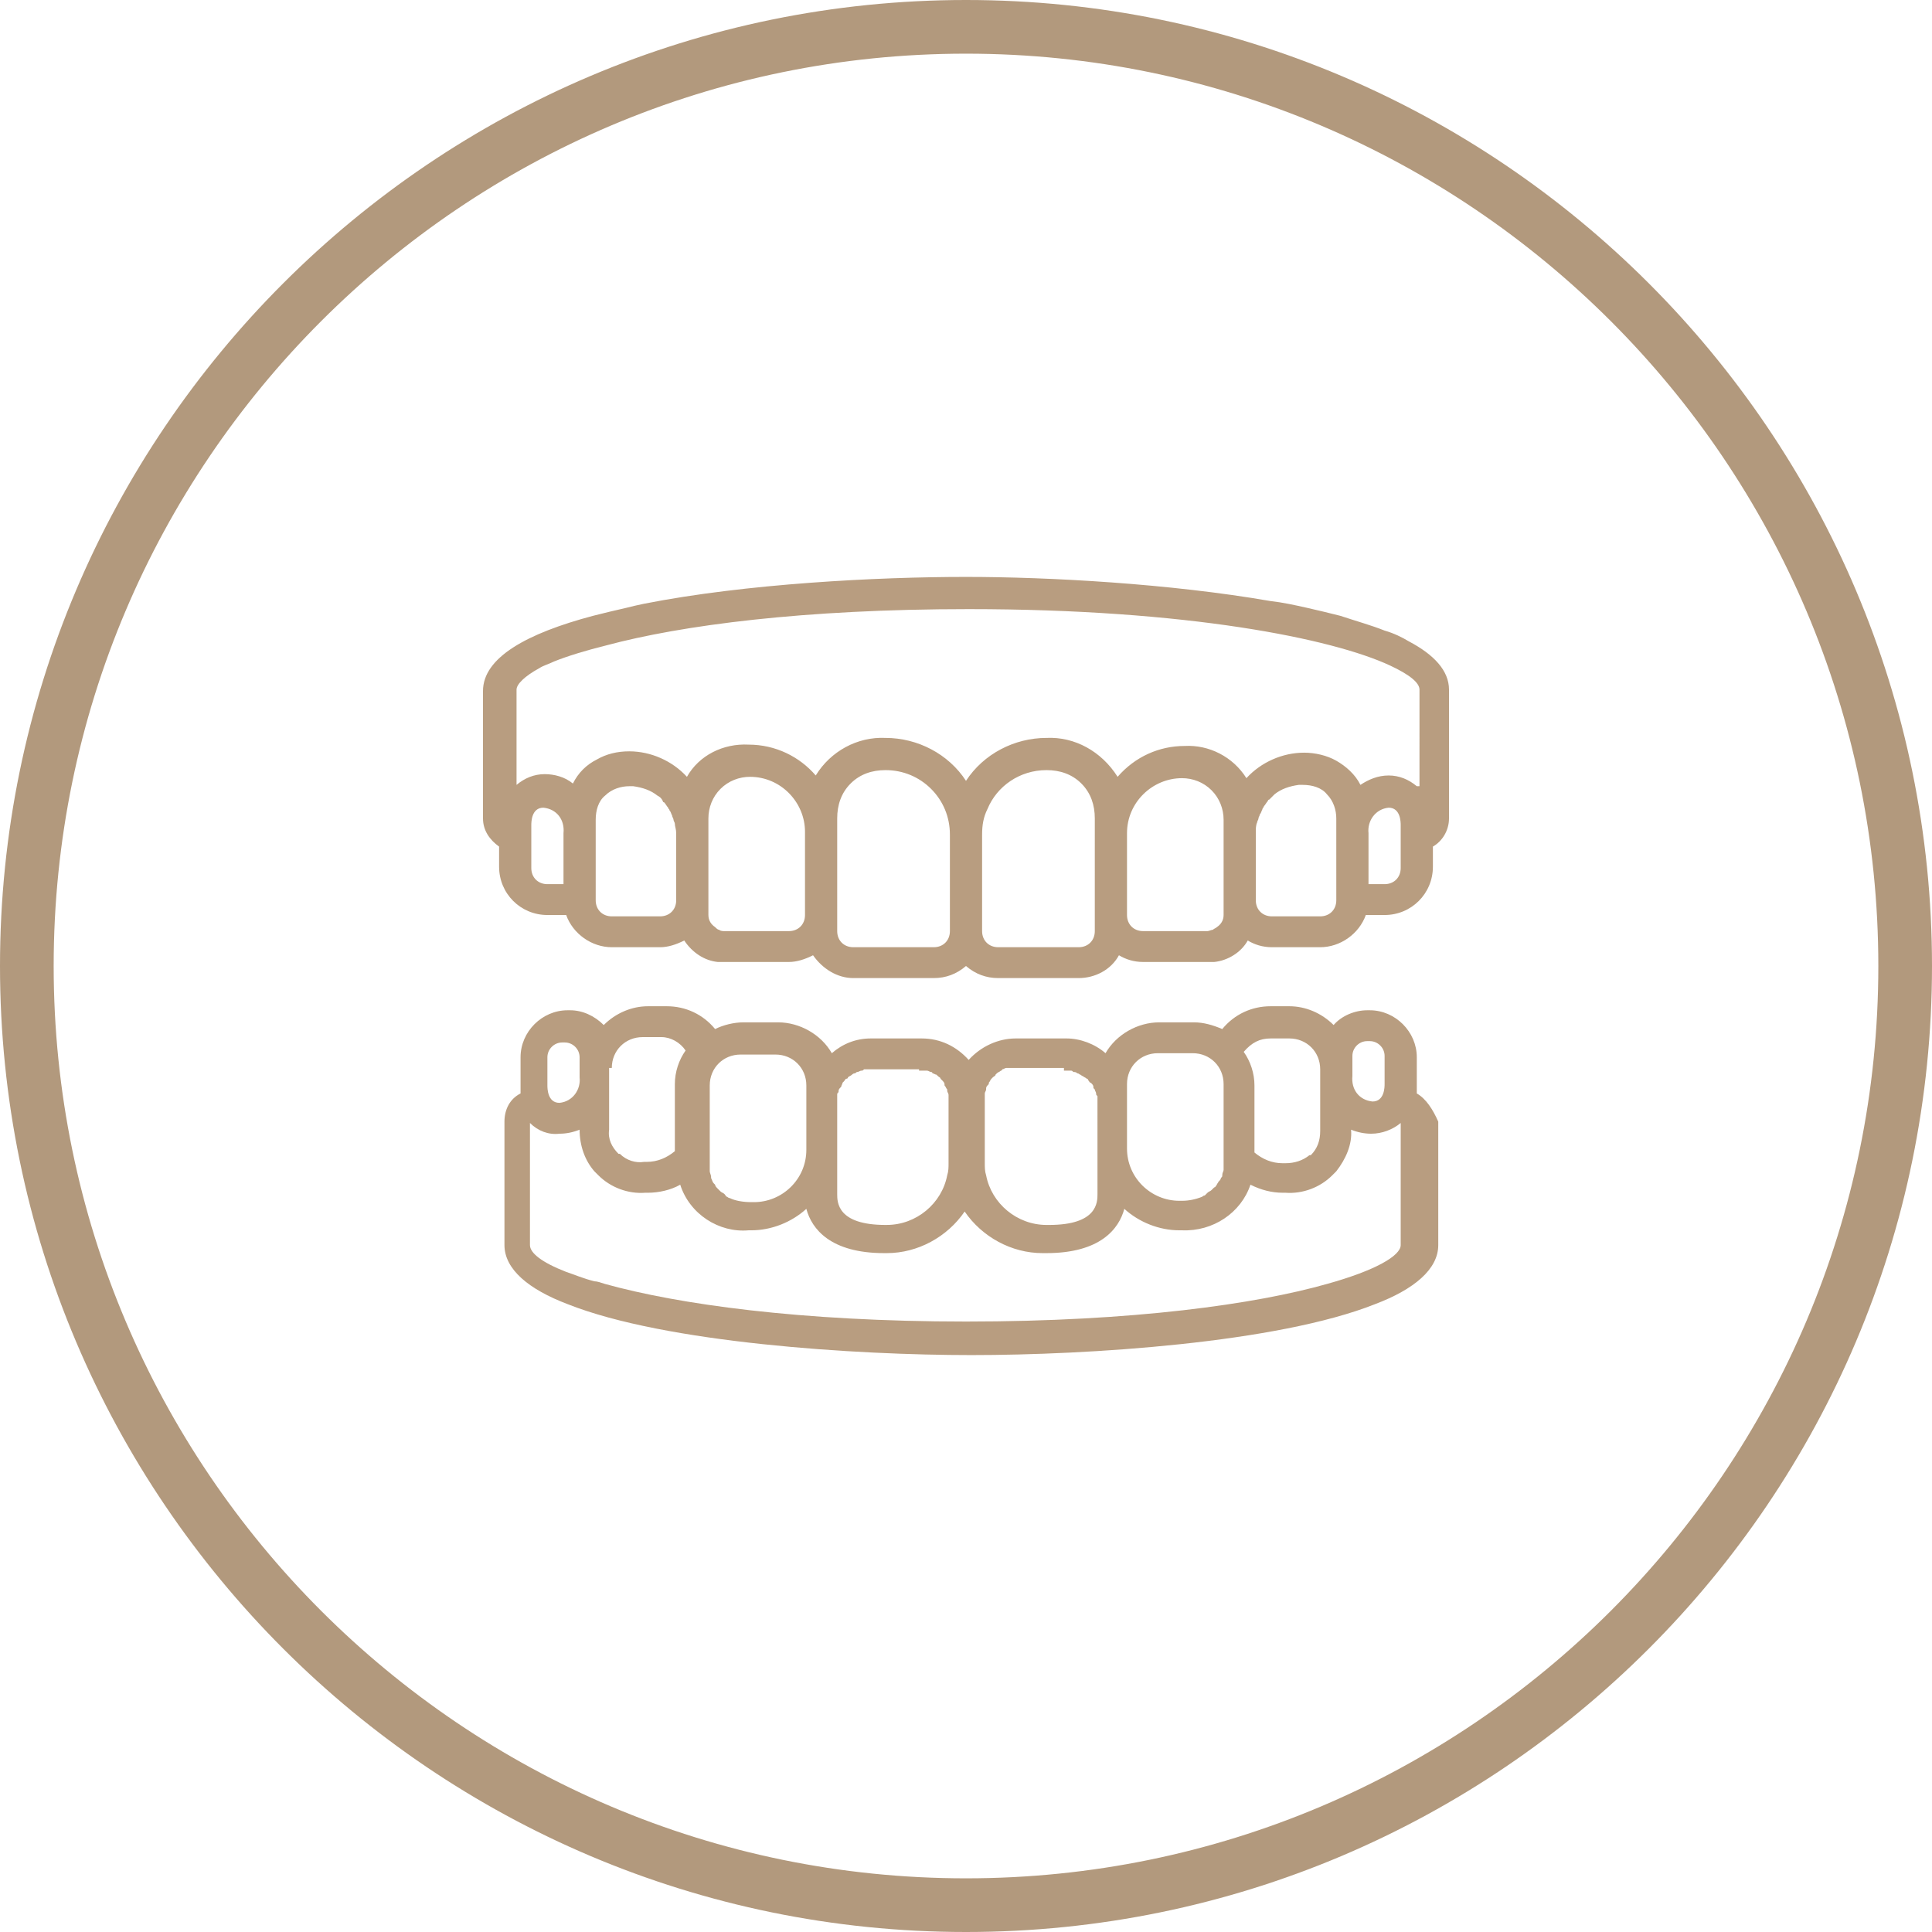
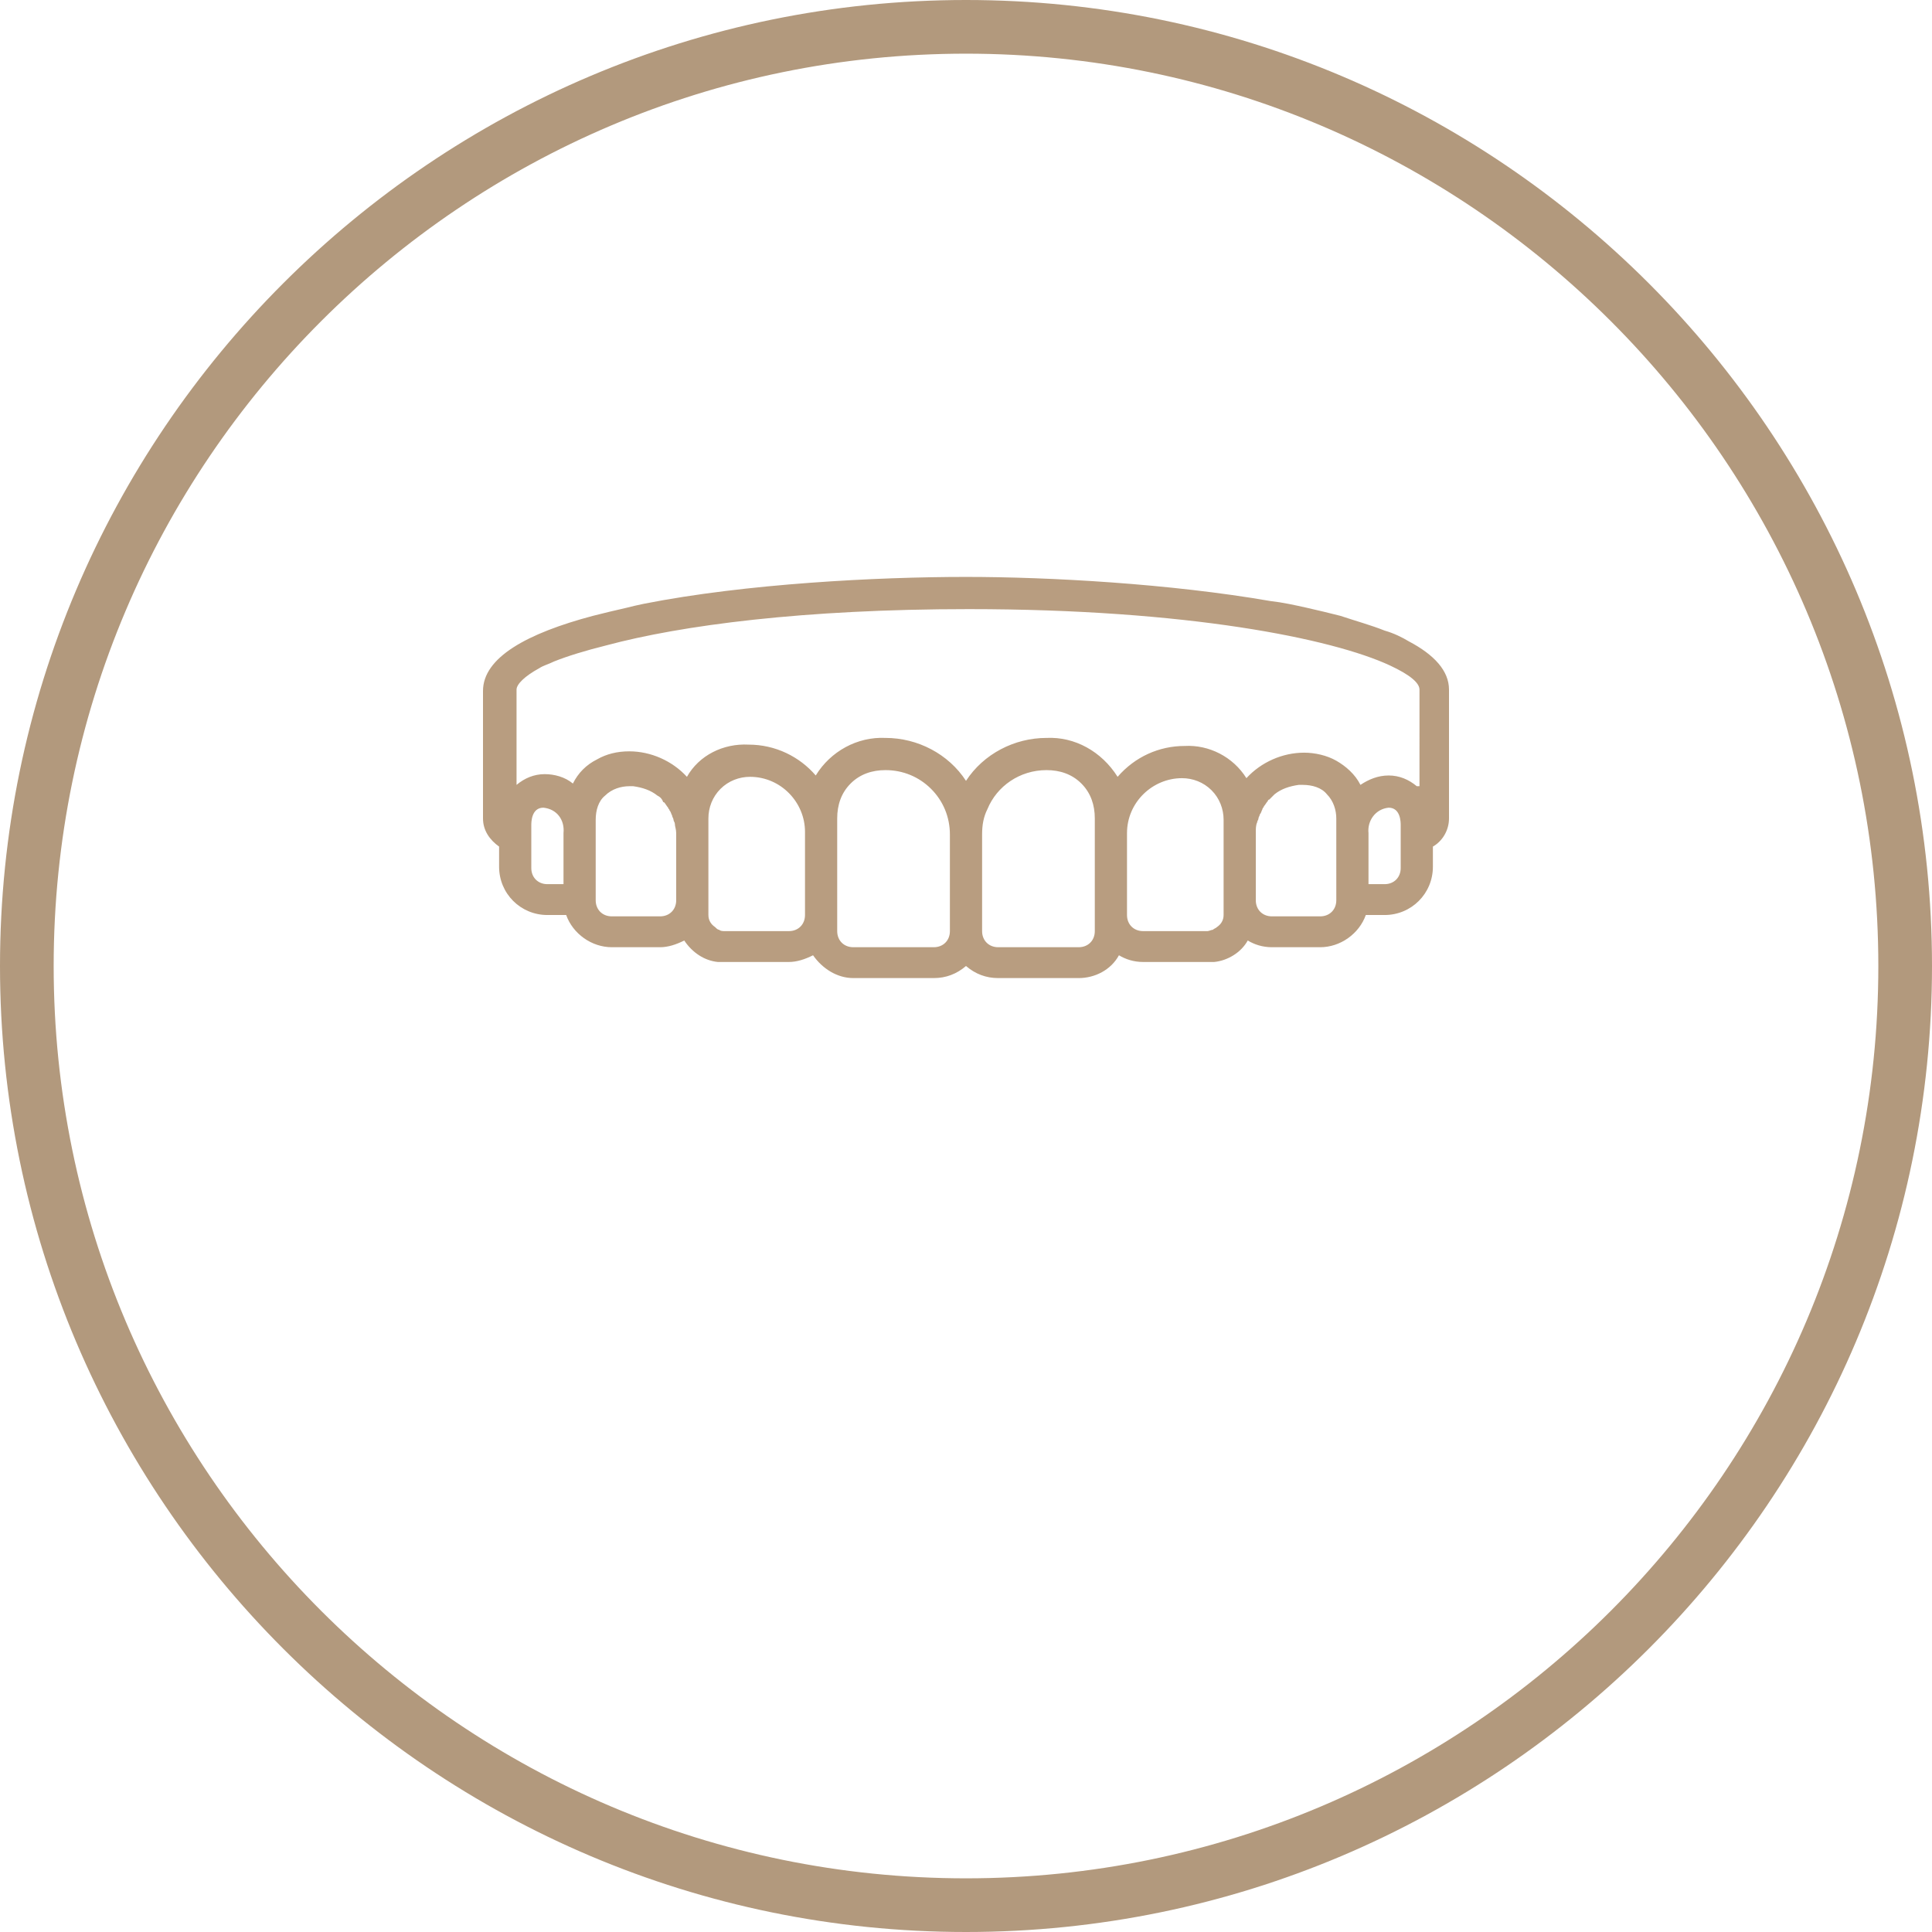
<svg xmlns="http://www.w3.org/2000/svg" version="1.1" id="Layer_1" x="0px" y="0px" width="144px" height="144px" viewBox="0 0 144 144" style="enable-background:new 0 0 144 144;" xml:space="preserve">
  <style type="text/css">
	.st0{fill:#B2997D;}
	.st1{fill:#B1987C;}
	.st2{opacity:0.5;}
	.st3{clip-path:url(#SVGID_2_);}
	.st4{fill:none;stroke:#B1987C;stroke-width:2;stroke-linecap:round;stroke-miterlimit:10;}
	.st5{fill:#B89D80;}
	.st6{opacity:0.75;}
	.st7{fill:#EFEFEF;}
	.st8{fill:#B89D80;stroke:#B89D80;stroke-width:0.5;stroke-miterlimit:10;}
	.st9{fill:#FFFFFF;}
	.st10{fill:#BCBCBA;}
	.st11{fill:none;stroke:#B89D80;stroke-width:3;stroke-linecap:round;stroke-miterlimit:10;}
	.st12{opacity:0.5;fill:none;stroke:#BCBCBA;stroke-miterlimit:10;}
	.st13{opacity:0.25;fill:none;stroke:#BCBCBA;stroke-miterlimit:10;}
	.st14{fill:none;stroke:#B89D80;stroke-width:2;stroke-linecap:round;stroke-miterlimit:10;}
	.st15{fill:none;stroke:#B89D80;stroke-width:2;stroke-linecap:round;stroke-miterlimit:10;stroke-dasharray:2.655,5.309;}
	.st16{fill:none;stroke:#B89D80;stroke-width:1.5;stroke-linecap:round;stroke-miterlimit:10;}
	.st17{fill:none;stroke:#B1987C;stroke-width:3;stroke-linecap:round;stroke-linejoin:round;stroke-miterlimit:10;}
	.st18{fill:none;stroke:#B89D80;stroke-width:3;stroke-miterlimit:10;}
	.st19{opacity:0.2;fill:none;stroke:#EFEFEF;stroke-width:3;stroke-miterlimit:10;}
	.st20{opacity:0.15;fill:none;stroke:#EFEFEF;stroke-width:3;stroke-miterlimit:10;}
	.st21{opacity:0.1;fill:none;stroke:#EFEFEF;stroke-width:3;stroke-miterlimit:10;}
	.st22{opacity:0.25;fill:#EFEFEF;}
	.st23{fill:none;stroke:#EFEFEF;stroke-width:2;stroke-miterlimit:10;}
	.st24{fill:none;}
	.st25{fill:none;stroke:#B1987C;stroke-width:3;stroke-miterlimit:10;}
</style>
  <g>
    <g>
      <g>
        <path class="st0" d="M72,144c-39.7,0-72-32.3-72-72S32.3,0,72,0s72,32.3,72,72S111.7,144,72,144z M72,4C34.5,4,4,34.5,4,72     s30.5,68,68,68s68-30.5,68-68S109.5,4,72,4z" />
      </g>
    </g>
  </g>
  <g>
    <path class="st5" d="M105,47.8c-0.5-0.3-1.1-0.6-1.8-0.8c-1-0.4-2.1-0.7-3.3-1.1c-0.8-0.2-1.6-0.4-2.5-0.6   c-0.9-0.2-1.8-0.4-2.7-0.5C87.2,43.5,78.2,43,72,43l0,0c0,0,0,0,0,0c-6.6,0-16.4,0.5-24,2c-0.5,0.1-0.9,0.2-1.3,0.3   c-0.9,0.2-1.7,0.4-2.5,0.6C39.3,47.2,36,49,36,51.5v3V61c0,0.9,0.5,1.6,1.2,2.1v1.5c0,2,1.6,3.6,3.6,3.6h1.4   c0.5,1.4,1.9,2.4,3.4,2.4h3.6c0.6,0,1.2-0.2,1.8-0.5c0.6,0.9,1.5,1.5,2.5,1.6c0,0,0,0,0,0c0.2,0,0.3,0,0.5,0h4.8   c0.6,0,1.2-0.2,1.8-0.5c0.7,1,1.8,1.7,3,1.7h6c0.9,0,1.7-0.3,2.4-0.9c0.7,0.6,1.5,0.9,2.4,0.9h6c1.2,0,2.4-0.6,3-1.7   c0.5,0.3,1.1,0.5,1.8,0.5H90c0.2,0,0.3,0,0.5,0c0,0,0,0,0,0c1-0.1,2-0.7,2.5-1.6c0.5,0.3,1.1,0.5,1.8,0.5h3.6c1.5,0,2.9-1,3.4-2.4   h1.4c2,0,3.6-1.6,3.6-3.6v-1.5c0.7-0.4,1.2-1.2,1.2-2.1v-6.6v-3C108,50,106.9,48.8,105,47.8z M42,62.1v3.8h-1.2   c-0.7,0-1.2-0.5-1.2-1.2v-3.2c0-0.2,0-1.3,0.9-1.3C41.5,60.3,42.1,61.1,42,62.1z M50.4,67.1c0,0.7-0.5,1.2-1.2,1.2h-3.6   c-0.7,0-1.2-0.5-1.2-1.2v-6c0-0.7,0.2-1.4,0.7-1.8c0.5-0.5,1.2-0.7,1.8-0.7c0.1,0,0.2,0,0.3,0c0.7,0.1,1.3,0.3,1.8,0.7c0,0,0,0,0,0   c0.2,0.1,0.3,0.2,0.4,0.4c0,0,0,0.1,0.1,0.1c0.1,0.1,0.2,0.3,0.3,0.4c0,0.1,0.1,0.1,0.1,0.2c0.1,0.1,0.1,0.2,0.2,0.4   c0,0.1,0.1,0.2,0.1,0.3c0,0.1,0.1,0.2,0.1,0.3c0,0.2,0.1,0.4,0.1,0.7V62V67.1z M60,68.2c0,0.7-0.5,1.2-1.2,1.2H54   c-0.1,0-0.3,0-0.4-0.1c-0.1,0-0.2-0.1-0.3-0.2v0c-0.3-0.2-0.5-0.5-0.5-0.9v-1.2v-6c0-0.8,0.3-1.6,0.9-2.2c0.6-0.6,1.4-0.9,2.2-0.9   c2.3,0,4.1,1.9,4.1,4.1V68.2z M63.6,70.6c-0.7,0-1.2-0.5-1.2-1.2V61c0-1,0.3-1.9,1-2.6c0.7-0.7,1.6-1,2.6-1c1.3,0,2.5,0.5,3.4,1.4   c0.9,0.9,1.4,2.1,1.4,3.4v7.2c0,0.7-0.5,1.2-1.2,1.2H63.6z M81.6,69.4c0,0.7-0.5,1.2-1.2,1.2h-6c-0.7,0-1.2-0.5-1.2-1.2v-7.2   c0-0.7,0.1-1.3,0.4-1.9c0.7-1.7,2.4-2.9,4.4-2.9c1,0,1.9,0.3,2.6,1c0.7,0.7,1,1.6,1,2.6V69.4z M91.2,68.2c0,0.4-0.2,0.7-0.5,0.9v0   c-0.1,0.1-0.2,0.1-0.3,0.2c-0.1,0-0.3,0.1-0.4,0.1h-4.8c-0.7,0-1.2-0.5-1.2-1.2v-6.1c0-2.3,1.9-4.1,4.1-4.1c0.8,0,1.6,0.3,2.2,0.9   c0.6,0.6,0.9,1.4,0.9,2.2v6V68.2z M99.6,67.1c0,0.7-0.5,1.2-1.2,1.2h-3.6c-0.7,0-1.2-0.5-1.2-1.2v-5V62c0-0.2,0-0.5,0.1-0.7   c0-0.1,0.1-0.2,0.1-0.3c0-0.1,0.1-0.2,0.1-0.3c0.1-0.1,0.1-0.2,0.2-0.4c0-0.1,0.1-0.1,0.1-0.2c0.1-0.1,0.2-0.3,0.3-0.4   c0,0,0-0.1,0.1-0.1c0.1-0.1,0.3-0.3,0.4-0.4c0,0,0,0,0,0c0.5-0.4,1.1-0.6,1.8-0.7c0.1,0,0.2,0,0.3,0c0.7,0,1.4,0.2,1.8,0.7   c0.5,0.5,0.7,1.2,0.7,1.8V67.1z M104.4,64.7c0,0.7-0.5,1.2-1.2,1.2H102v-3.8c-0.1-0.9,0.5-1.8,1.5-1.9c0.9,0,0.9,1.1,0.9,1.3V64.7z    M105.6,58.6c-0.6-0.5-1.3-0.8-2.1-0.8c-0.8,0-1.5,0.3-2.1,0.7c-0.4-0.8-1.1-1.4-1.8-1.8c0,0,0,0,0,0c-0.7-0.4-1.6-0.6-2.4-0.6   c-1.6,0-3.2,0.7-4.3,1.9c-1-1.6-2.8-2.5-4.6-2.4c-1.9,0-3.7,0.8-5,2.3C82.1,56,80.1,54.9,78,55l0,0c0,0,0,0,0,0   c-2.4,0-4.7,1.2-6,3.2c-1.3-2-3.6-3.2-6-3.2c0,0,0,0,0,0l0,0c-2.1-0.1-4.1,1-5.2,2.8c-1.2-1.4-3-2.3-5-2.3   c-1.9-0.1-3.7,0.8-4.6,2.4c-1.1-1.2-2.7-1.9-4.3-1.9c-0.9,0-1.7,0.2-2.4,0.6c0,0,0,0,0,0c-0.8,0.4-1.4,1-1.8,1.8   c-0.6-0.5-1.4-0.7-2.1-0.7c-0.8,0-1.5,0.3-2.1,0.8v-3.9v-3.2c0-0.4,0.6-1,1.7-1.6c0.3-0.2,0.7-0.3,1.1-0.5c1-0.4,2.3-0.8,3.9-1.2   c5.6-1.5,14.7-2.7,27-2.7c16.3,0,27.1,2.2,31.4,4.2c1.5,0.7,2.2,1.3,2.2,1.8v3.2V58.6z" />
-     <path class="st5" d="M105.6,81.5c0-0.2,0-0.4,0-0.6v-2.1c0-1.9-1.6-3.5-3.5-3.5h-0.2c-0.9,0-1.9,0.4-2.5,1.1   c-0.9-0.9-2.1-1.4-3.3-1.4h-1.4c-1.4,0-2.7,0.6-3.6,1.7c-0.7-0.3-1.4-0.5-2.1-0.5h0h-2.6h0c-1.6,0-3.2,0.9-4,2.3   c-0.8-0.7-1.9-1.1-2.9-1.1h0h-3.8c-1.3,0-2.6,0.6-3.5,1.6c-0.9-1-2.1-1.6-3.5-1.6h-3.8h0c-1.1,0-2.1,0.4-2.9,1.1   c-0.8-1.4-2.4-2.3-4-2.3h0h-2.6h0c-0.7,0-1.5,0.2-2.1,0.5c-0.9-1.1-2.2-1.7-3.6-1.7h-1.4c-1.2,0-2.4,0.5-3.3,1.4   c-0.7-0.7-1.6-1.1-2.5-1.1h-0.2c-1.9,0-3.5,1.6-3.5,3.5v2.1c0,0.2,0,0.4,0,0.6c-0.8,0.4-1.2,1.2-1.2,2.1v5.9v3.3   c0,1.8,1.8,3.3,4.7,4.4c7.3,2.9,21.5,3.8,30.1,3.8c0,0,0,0,0,0l0,0c8.7,0,22.8-0.9,30.1-3.8c2.9-1.1,4.7-2.6,4.7-4.4v-3.3v-5.9   C106.8,82.7,106.3,81.9,105.6,81.5z M100.8,80.2v-1.5c0-0.6,0.5-1.1,1.1-1.1h0.2c0.6,0,1.1,0.5,1.1,1.1v2.1c0,0.2,0,1.3-0.9,1.3   C101.3,82,100.7,81.2,100.8,80.2z M84,85.6v-4.8c0-1.3,1-2.3,2.3-2.3h2.6c1.3,0,2.3,1,2.3,2.3v5.8c0,0.1,0,0.2,0,0.3   c0,0.1,0,0.2,0,0.3c0,0.1-0.1,0.2-0.1,0.4c0,0.1,0,0.1-0.1,0.2c0,0.1-0.1,0.2-0.2,0.3c0,0.1-0.1,0.1-0.1,0.2   c-0.1,0.1-0.1,0.2-0.2,0.2c-0.1,0.1-0.1,0.1-0.2,0.2c-0.1,0.1-0.2,0.1-0.3,0.2c-0.1,0.1-0.1,0.1-0.2,0.2c-0.1,0-0.2,0.1-0.2,0.1   c-0.5,0.2-1,0.3-1.5,0.3h-0.2C85.8,89.5,84,87.8,84,85.6z M94.7,77.4h1.4h0c1.3,0,2.3,1,2.3,2.3v4.6c0,0.7-0.2,1.3-0.7,1.8   c0,0,0,0-0.1,0c0,0,0,0,0,0c-0.5,0.4-1.1,0.6-1.8,0.6h-0.2c-0.8,0-1.5-0.3-2.1-0.8V82c0,0,0,0,0,0v-1.1c0-0.9-0.3-1.8-0.8-2.5   C93.3,77.7,93.9,77.4,94.7,77.4z M79.3,79.8c0.2,0,0.3,0,0.5,0c0.1,0,0.1,0,0.2,0.1c0.1,0,0.2,0,0.3,0.1c0.1,0,0.2,0.1,0.2,0.1   c0.1,0,0.1,0.1,0.2,0.1c0.1,0.1,0.2,0.1,0.3,0.2c0,0,0.1,0,0.1,0.1c0.1,0.1,0.1,0.2,0.2,0.2c0,0,0.1,0.1,0.1,0.1   c0.1,0.1,0.1,0.2,0.1,0.3c0,0,0.1,0.1,0.1,0.1c0,0.1,0.1,0.2,0.1,0.3c0,0.1,0,0.1,0.1,0.2c0,0.1,0,0.2,0,0.2c0,0.1,0,0.1,0,0.2V89   c0,0.6,0,2.3-3.6,2.3h-0.2c-2.2,0-4.1-1.6-4.5-3.7c0,0,0,0,0,0c-0.1-0.3-0.1-0.6-0.1-0.9V82c0-0.1,0-0.2,0-0.3c0-0.1,0-0.1,0-0.2   c0-0.1,0.1-0.2,0.1-0.3c0,0,0-0.1,0-0.1c0-0.1,0.1-0.2,0.2-0.3c0,0,0,0,0-0.1c0.1-0.1,0.1-0.2,0.2-0.3c0,0,0,0,0.1-0.1   c0.1-0.1,0.2-0.1,0.2-0.2c0,0,0.1-0.1,0.1-0.1c0.1-0.1,0.2-0.1,0.3-0.2c0,0,0.1,0,0.1-0.1c0.1,0,0.2-0.1,0.3-0.1c0,0,0.1,0,0.1,0   c0.1,0,0.3,0,0.5,0H79.3z M54.4,89.3c-0.1,0-0.2-0.1-0.2-0.1c-0.1,0-0.1-0.1-0.2-0.2c-0.1-0.1-0.2-0.1-0.3-0.2   c-0.1-0.1-0.1-0.1-0.2-0.2c-0.1-0.1-0.2-0.2-0.2-0.3c0,0-0.1-0.1-0.1-0.1c-0.1-0.1-0.1-0.2-0.2-0.4c0,0,0-0.1,0-0.1   c0-0.1-0.1-0.3-0.1-0.4c0-0.1,0-0.2,0-0.3c0-0.1,0-0.2,0-0.3v-5.8c0-1.3,1-2.3,2.3-2.3h2.6c1.3,0,2.3,1,2.3,2.3v4.8   c0,2.2-1.8,3.9-3.9,3.9h-0.2C55.4,89.6,54.8,89.5,54.4,89.3z M68.5,79.8c0.2,0,0.3,0,0.5,0c0,0,0.1,0,0.1,0c0.1,0,0.2,0.1,0.3,0.1   c0,0,0.1,0,0.1,0.1c0.1,0,0.2,0.1,0.3,0.1c0,0,0.1,0.1,0.1,0.1c0.1,0.1,0.2,0.1,0.2,0.2c0,0,0,0,0.1,0.1c0.1,0.1,0.2,0.2,0.2,0.3   c0,0,0,0,0,0.1c0.1,0.1,0.1,0.2,0.2,0.3c0,0,0,0.1,0,0.1c0,0.1,0.1,0.2,0.1,0.3c0,0.1,0,0.1,0,0.2c0,0.1,0,0.2,0,0.3v4.6   c0,0.3,0,0.6-0.1,0.9c0,0,0,0,0,0c-0.4,2.1-2.3,3.7-4.5,3.7H66c-3.6,0-3.6-1.7-3.6-2.3V82c0-0.1,0-0.1,0-0.2c0-0.1,0-0.2,0-0.2   c0-0.1,0-0.1,0.1-0.2c0-0.1,0-0.2,0.1-0.3c0,0,0.1-0.1,0.1-0.1c0-0.1,0.1-0.2,0.1-0.3c0,0,0.1-0.1,0.1-0.1c0.1-0.1,0.1-0.2,0.2-0.2   c0,0,0.1,0,0.1-0.1c0.1-0.1,0.2-0.1,0.3-0.2c0,0,0.1-0.1,0.2-0.1c0.1,0,0.1-0.1,0.2-0.1c0.1,0,0.2-0.1,0.3-0.1c0.1,0,0.1,0,0.2-0.1   c0.1,0,0.3,0,0.5,0H68.5z M45.6,79.6c0-1.3,1-2.3,2.3-2.3h0h1.4c0.7,0,1.4,0.4,1.8,1c-0.5,0.7-0.8,1.6-0.8,2.5v1.1c0,0,0,0,0,0v3.9   c-0.6,0.5-1.3,0.8-2.1,0.8h-0.2c-0.6,0.1-1.3-0.1-1.8-0.6c0,0,0,0,0,0c0,0,0,0-0.1,0c-0.5-0.5-0.8-1.1-0.7-1.8V79.6z M40.8,78.8   c0-0.6,0.5-1.1,1.1-1.1h0.2c0.6,0,1.1,0.5,1.1,1.1v1.5c0.1,0.9-0.5,1.8-1.5,1.9c-0.9,0-0.9-1.1-0.9-1.3V78.8z M104.4,89.1v3.7   c0,0.8-1.9,1.9-5.5,2.9c-5.3,1.5-14.4,2.8-26.9,2.8c-12.4,0-21.5-1.3-26.9-2.8c-0.3-0.1-0.6-0.2-0.8-0.2c-0.8-0.2-1.5-0.5-2.1-0.7   c-1.8-0.7-2.7-1.4-2.7-2v-3.7c0,0,0,0,0,0l0-5.4c0.6,0.6,1.4,0.9,2.2,0.8c0.5,0,1-0.1,1.5-0.3v0c0,1.2,0.4,2.3,1.1,3.1c0,0,0,0,0,0   c0.1,0.1,0.2,0.2,0.3,0.3c0.9,0.9,2.2,1.4,3.5,1.3h0.2c0.8,0,1.7-0.2,2.4-0.6c0.7,2.2,2.9,3.6,5.1,3.4h0.2c1.5,0,3-0.6,4.1-1.6   c0.4,1.5,1.8,3.3,5.8,3.3h0.2c2.3,0,4.5-1.2,5.8-3.1c1.3,1.9,3.5,3.1,5.8,3.1H78c4,0,5.4-1.8,5.8-3.3c1.1,1,2.6,1.6,4.1,1.6h0.2   c2.3,0.1,4.4-1.3,5.1-3.4c0.8,0.4,1.6,0.6,2.4,0.6h0.2c1.3,0.1,2.6-0.4,3.5-1.3c0.1-0.1,0.2-0.2,0.3-0.3c0,0,0,0,0,0   c0.7-0.9,1.2-2,1.1-3.1v0c0.5,0.2,1,0.3,1.5,0.3c0.8,0,1.6-0.3,2.2-0.8L104.4,89.1C104.4,89.1,104.4,89.1,104.4,89.1z" />
  </g>
</svg>